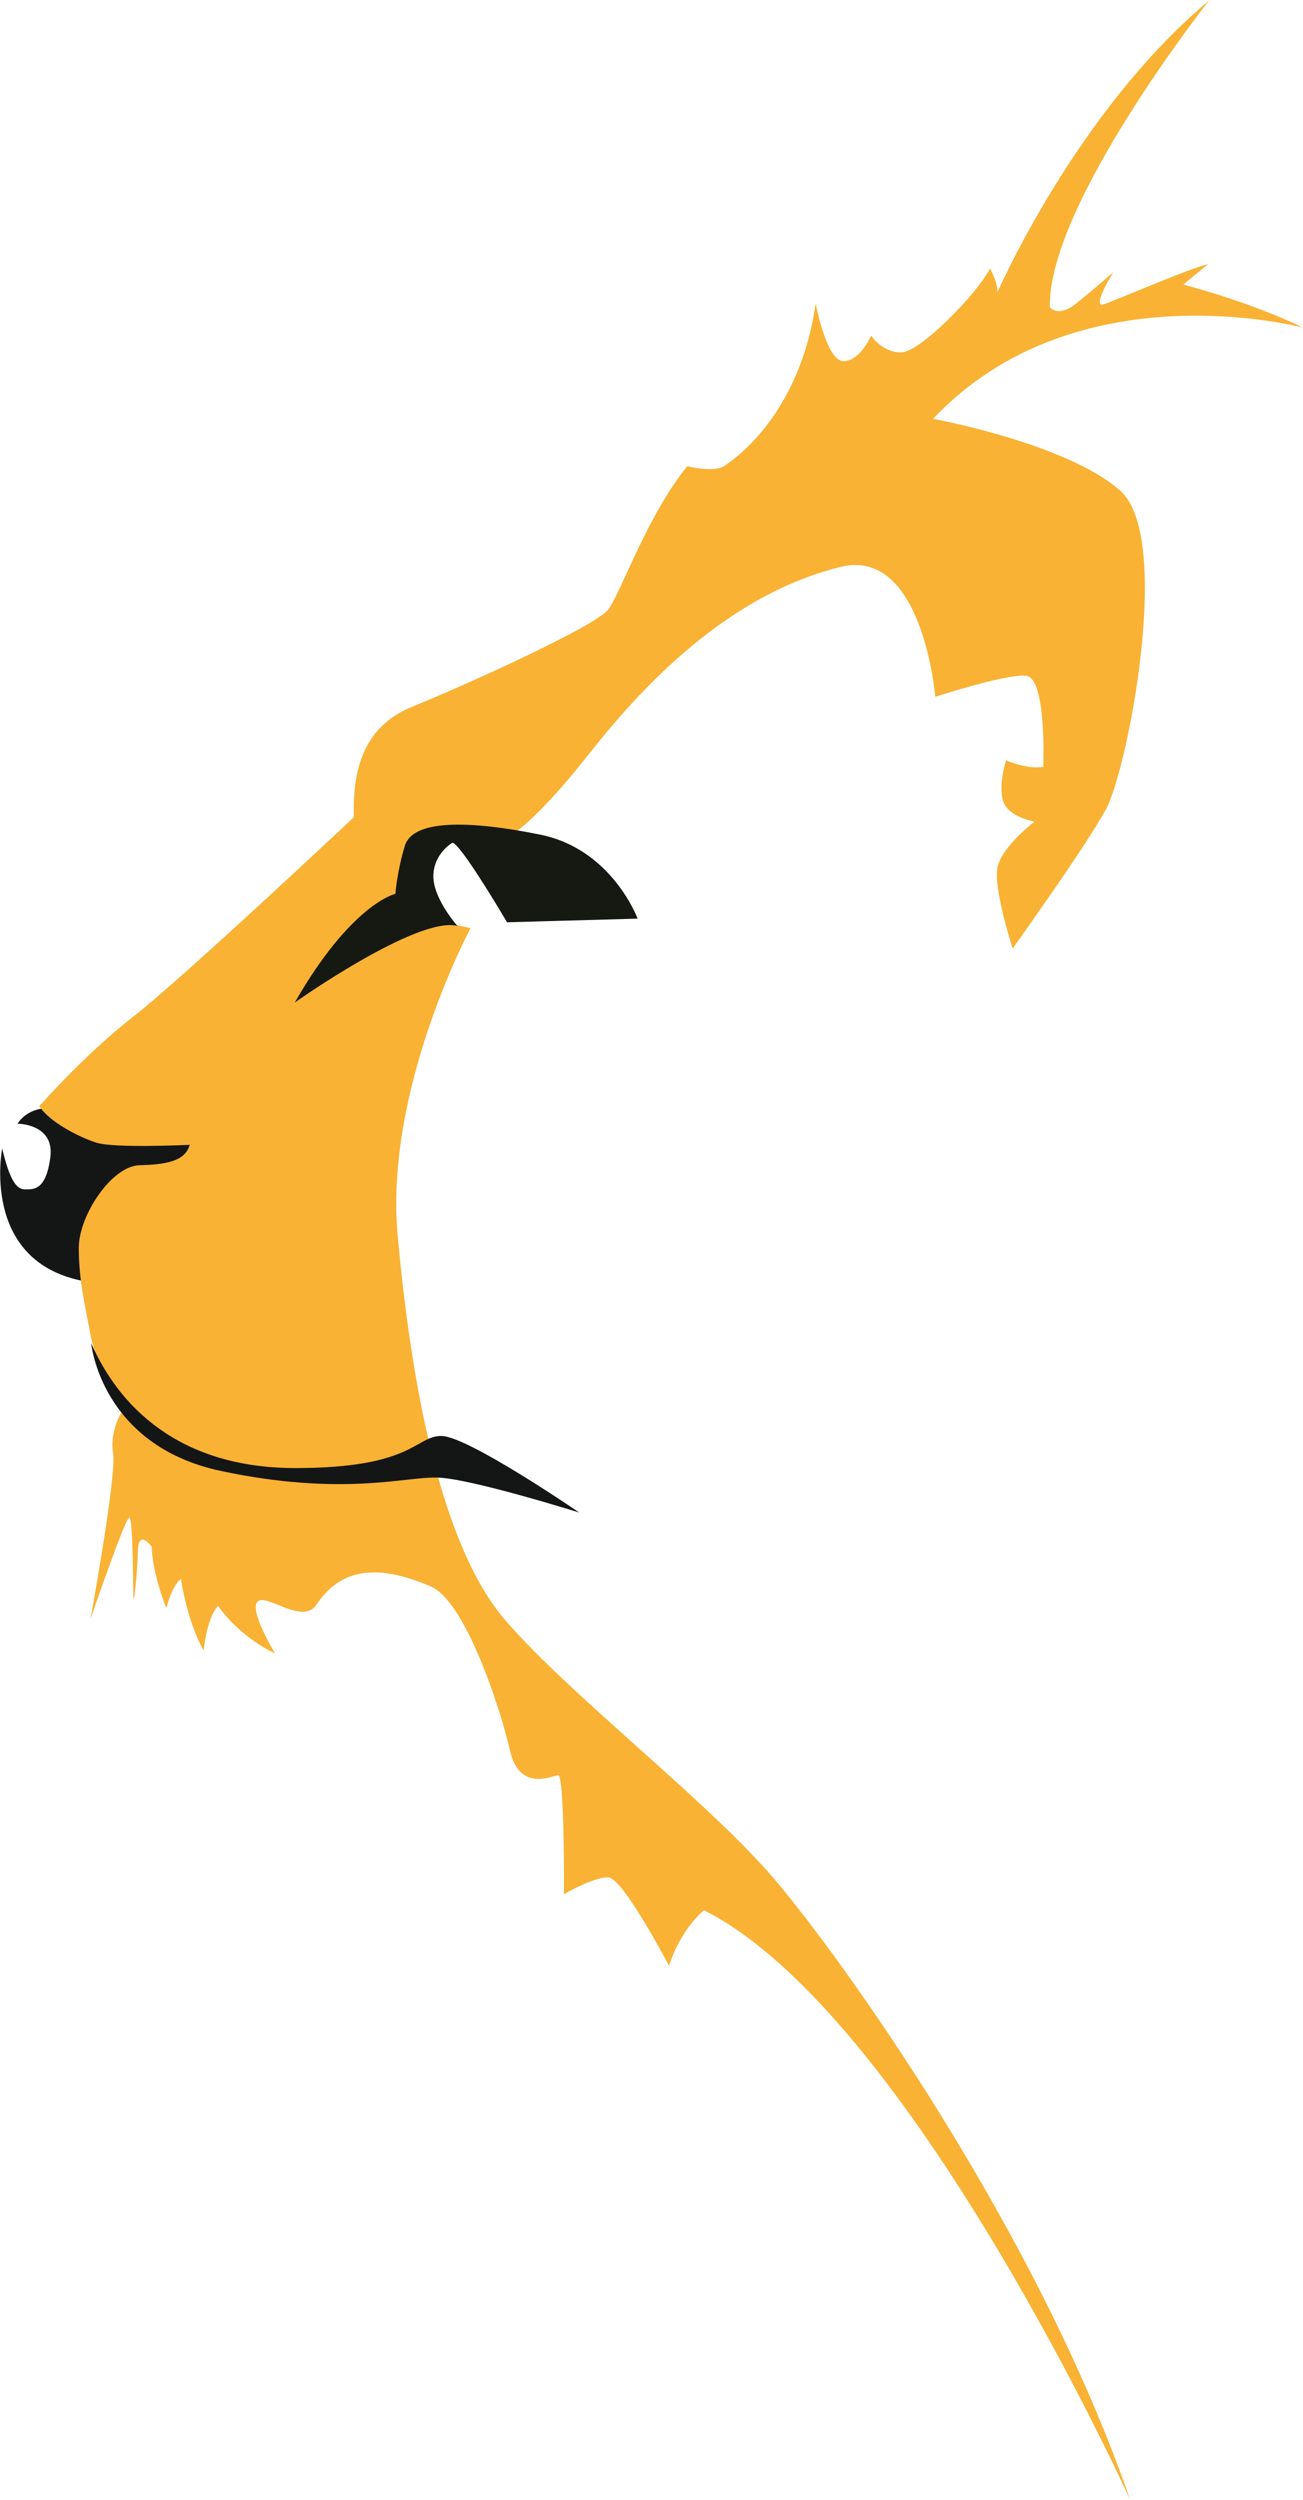
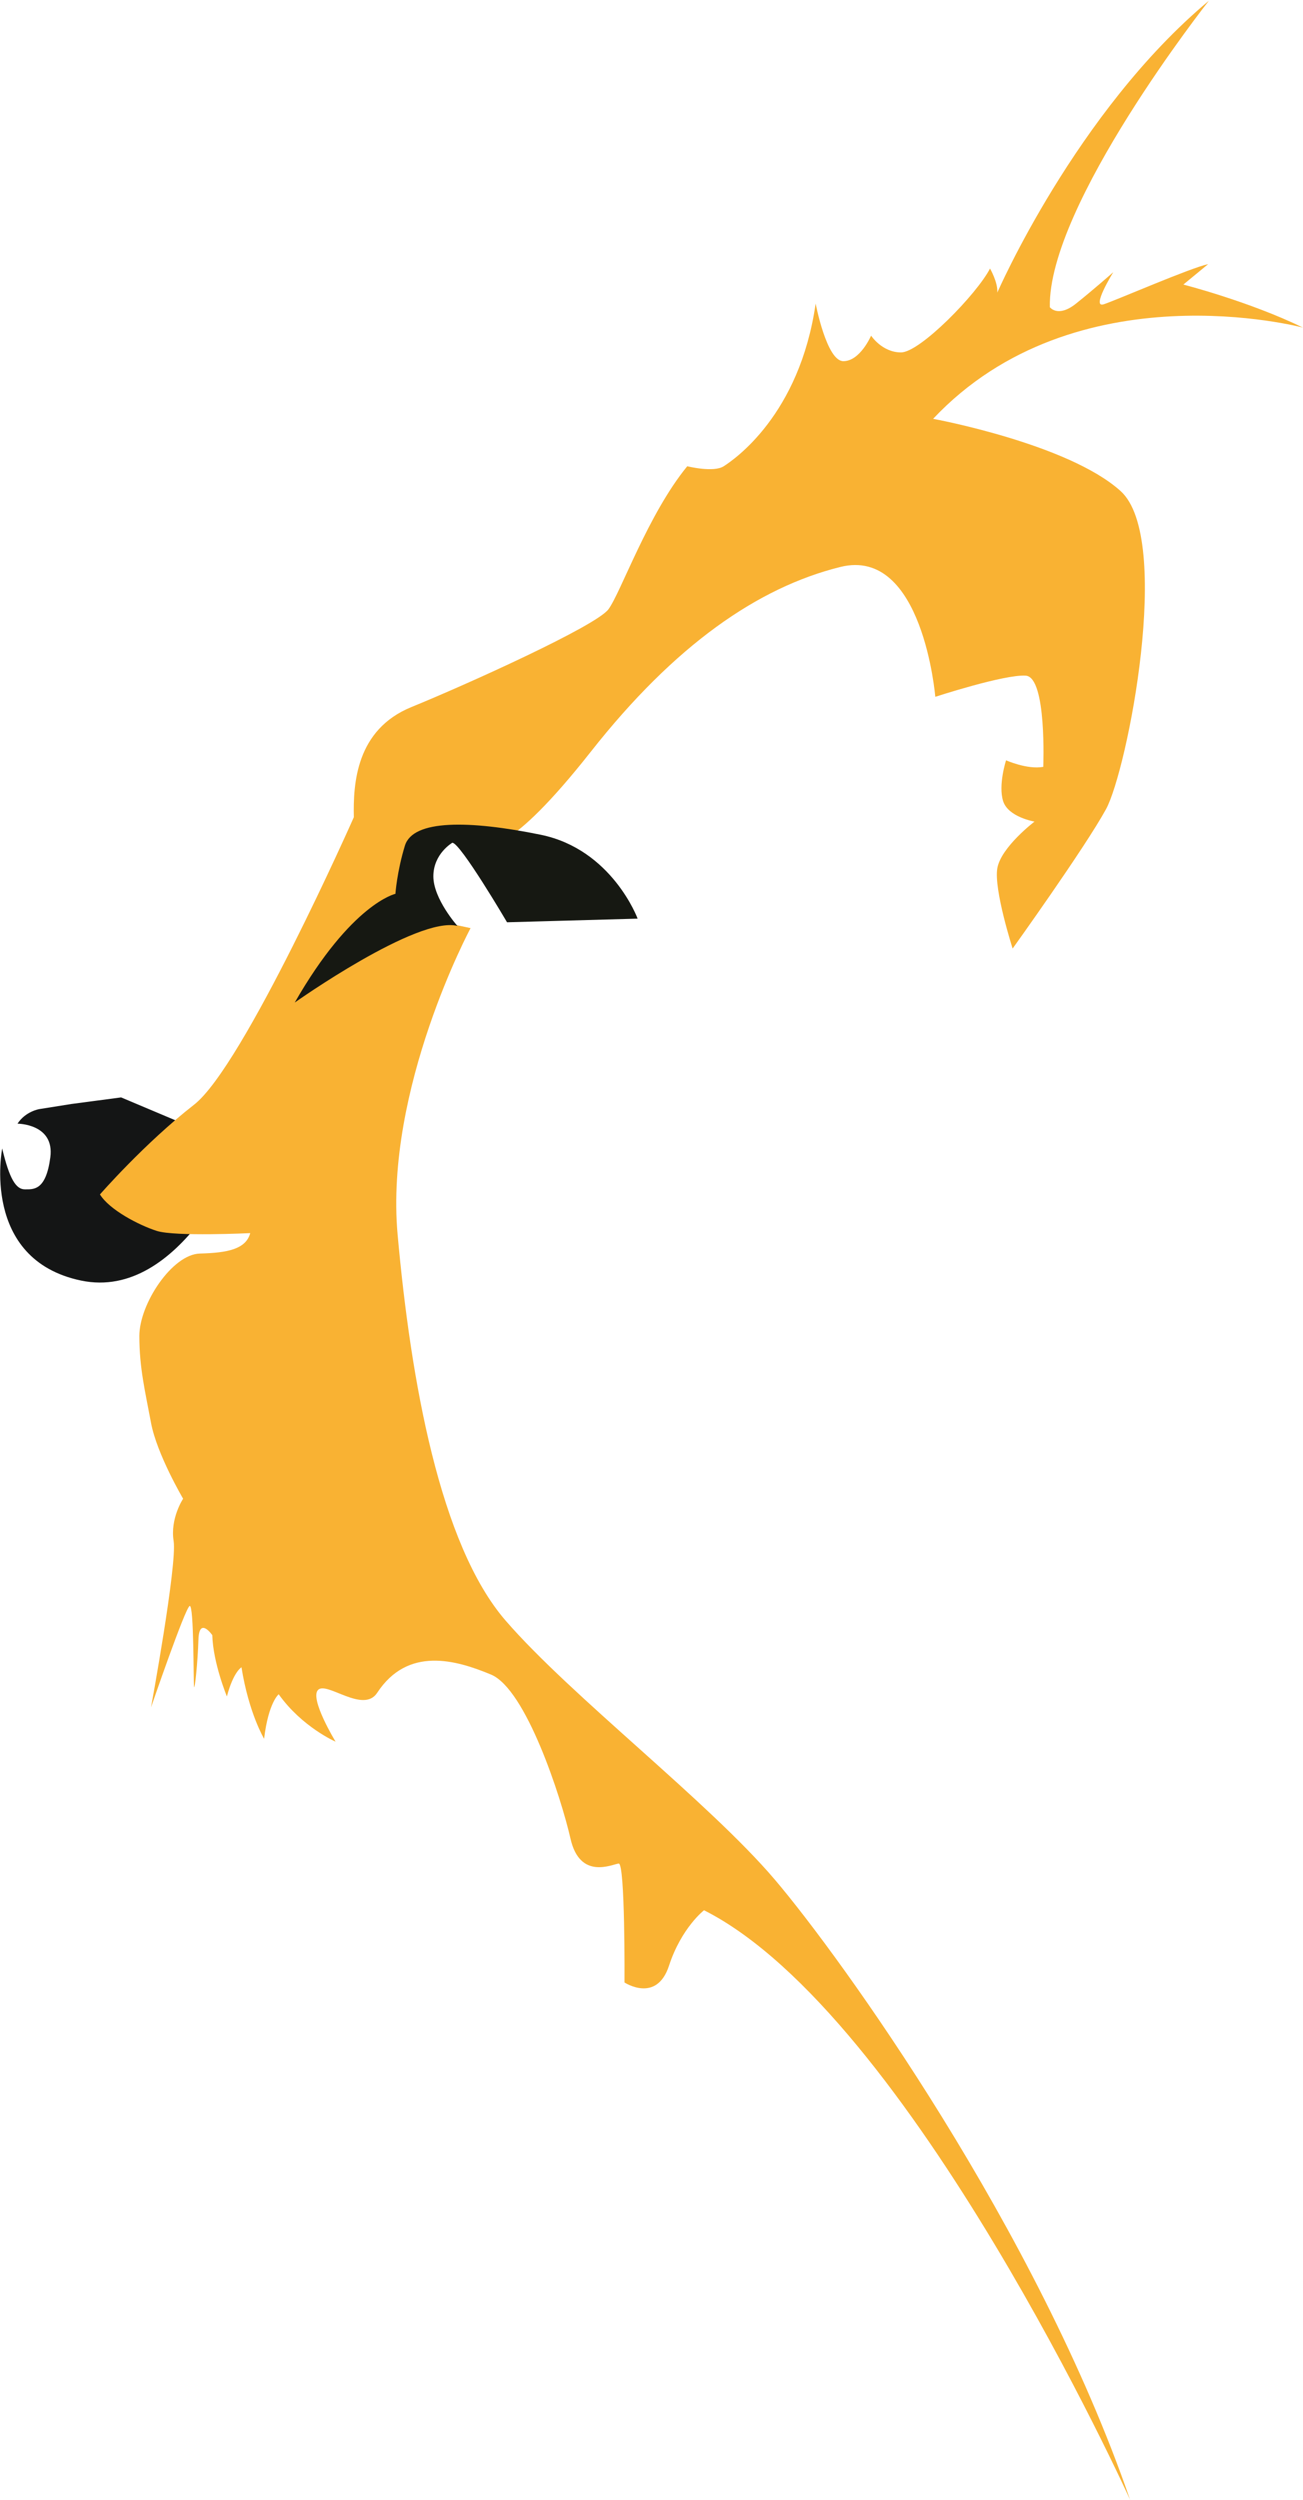
<svg xmlns="http://www.w3.org/2000/svg" version="1.1" id="Layer_1" x="0px" y="0px" viewBox="0 0 178.6 342.6" style="enable-background:new 0 0 178.6 342.6;" xml:space="preserve">
  <style type="text/css">
	.st0{fill:#141515;}
	.st1{fill:#F9B233;}
	.st2{fill:#161812;}
</style>
  <path class="st0" d="M0.3,157.4c0,0-3,15.2,10.8,18.1s22.1-18.1,22.1-18.1l-16.6-7l-6.8,0.9L5.4,152c0,0-1.9,0.3-3,2  c0,0,5.1,0,4.5,4.6s-2.3,4.4-3.5,4.4S1.3,161.6,0.3,157.4z" />
-   <path class="st1" d="M48.5,112c-0.1-4.6,0.3-12,7.9-15.1s25.3-11.1,27-13.4s5.4-13,10.8-19.6c0,0,3.6,0.9,5,0s10.4-7,12.6-22.3  c0,0,1.5,7.9,3.8,7.9s3.8-3.5,3.8-3.5s1.5,2.3,4.1,2.3s10.4-8,12.2-11.5c0,0,1.1,1.9,1,3.3c0,0,10.8-24.8,29-40c0,0-22.1,28-21.8,42  c0,0,1.1,1.5,3.6-0.5s5.1-4.3,5.1-4.3s-3.1,5-1.3,4.4s11.9-5,14.3-5.5l-3.4,2.8c0,0,9,2.3,16.4,5.9c0,0-31.1-8.3-50.7,12.5  c0,0,18.5,3.4,25.7,9.9s0.9,38.3-2,43.6s-12.8,19.1-12.8,19.1s-2.6-8.1-2.1-11s5.1-6.4,5.1-6.4s-3.6-0.6-4.3-2.8s0.4-5.6,0.4-5.6  s2.9,1.3,5.1,0.9c0,0,0.5-12.3-2.4-12.5s-12.4,2.9-12.4,2.9s-1.7-20.6-13-17.8S92.5,88.4,81,103s-14.1,12.6-14.1,12.6l-4.1-1.8  l-4.4,1.5l-1.1,7.8l4.4,3.5l2.8,0.6c0,0-11.8,22-10,42s5.8,42.5,14.8,52.9s27.8,24.8,36.9,35.5s36,48.1,48.7,85  c0,0-30.1-66.5-58.4-80.8c0,0-3.1,2.4-4.8,7.6c0,0-6.3-12-8.3-12.1s-6.1,2.3-6.1,2.3s0.1-16.4-0.8-16.3s-5.3,2.3-6.6-3.4  s-6.1-20.5-10.9-22.5s-11.4-3.9-15.6,2.5c-1.9,2.9-6.9-1.6-8.1-0.4s2.4,7.1,2.4,7.1s-4.6-2-7.8-6.5c0,0-1.4,1.1-2,6.1  c0,0-2.1-3.5-3.1-9.8c0,0-1.1,0.6-2,4c0,0-1.9-4.6-2-8.4c0,0-1.8-2.6-1.9,0.6s-0.5,6.9-0.6,6.5s0-11.3-0.6-11.1s-5.3,13.9-5.3,13.9  s3.6-19.6,3.1-22.8c-0.5-3.1,1.3-5.8,1.3-5.8s-3.6-6.1-4.4-10.4s-1.6-7.5-1.6-11.9c0-4.4,4.5-11.2,8.3-11.3s6.3-0.6,6.9-2.8  c0,0-10.3,0.5-12.8-0.3s-6.5-2.9-7.8-5c0,0,6.1-7,12.9-12.3S48.5,112,48.5,112z" />
+   <path class="st1" d="M48.5,112c-0.1-4.6,0.3-12,7.9-15.1s25.3-11.1,27-13.4s5.4-13,10.8-19.6c0,0,3.6,0.9,5,0s10.4-7,12.6-22.3  c0,0,1.5,7.9,3.8,7.9s3.8-3.5,3.8-3.5s1.5,2.3,4.1,2.3s10.4-8,12.2-11.5c0,0,1.1,1.9,1,3.3c0,0,10.8-24.8,29-40c0,0-22.1,28-21.8,42  c0,0,1.1,1.5,3.6-0.5s5.1-4.3,5.1-4.3s-3.1,5-1.3,4.4s11.9-5,14.3-5.5l-3.4,2.8c0,0,9,2.3,16.4,5.9c0,0-31.1-8.3-50.7,12.5  c0,0,18.5,3.4,25.7,9.9s0.9,38.3-2,43.6s-12.8,19.1-12.8,19.1s-2.6-8.1-2.1-11s5.1-6.4,5.1-6.4s-3.6-0.6-4.3-2.8s0.4-5.6,0.4-5.6  s2.9,1.3,5.1,0.9c0,0,0.5-12.3-2.4-12.5s-12.4,2.9-12.4,2.9s-1.7-20.6-13-17.8S92.5,88.4,81,103s-14.1,12.6-14.1,12.6l-4.1-1.8  l-4.4,1.5l-1.1,7.8l4.4,3.5l2.8,0.6c0,0-11.8,22-10,42s5.8,42.5,14.8,52.9s27.8,24.8,36.9,35.5s36,48.1,48.7,85  c0,0-30.1-66.5-58.4-80.8c0,0-3.1,2.4-4.8,7.6s-6.1,2.3-6.1,2.3s0.1-16.4-0.8-16.3s-5.3,2.3-6.6-3.4  s-6.1-20.5-10.9-22.5s-11.4-3.9-15.6,2.5c-1.9,2.9-6.9-1.6-8.1-0.4s2.4,7.1,2.4,7.1s-4.6-2-7.8-6.5c0,0-1.4,1.1-2,6.1  c0,0-2.1-3.5-3.1-9.8c0,0-1.1,0.6-2,4c0,0-1.9-4.6-2-8.4c0,0-1.8-2.6-1.9,0.6s-0.5,6.9-0.6,6.5s0-11.3-0.6-11.1s-5.3,13.9-5.3,13.9  s3.6-19.6,3.1-22.8c-0.5-3.1,1.3-5.8,1.3-5.8s-3.6-6.1-4.4-10.4s-1.6-7.5-1.6-11.9c0-4.4,4.5-11.2,8.3-11.3s6.3-0.6,6.9-2.8  c0,0-10.3,0.5-12.8-0.3s-6.5-2.9-7.8-5c0,0,6.1-7,12.9-12.3S48.5,112,48.5,112z" />
  <path class="st2" d="M87.4,125.9c0,0-3.5-9.5-13.3-11.5s-17.5-2.1-18.6,1.5s-1.3,6.6-1.3,6.6s-6,1.3-13.8,14.9  c0,0,16.8-11.9,22.3-10.5c0,0-3.3-3.7-3.3-6.8s2.6-4.6,2.6-4.6c1.1,0,7.5,10.9,7.5,10.9L87.4,125.9z" />
-   <path class="st0" d="M79.4,207.3c0,0-15.3-10.5-18.9-10.5s-3.8,4.4-20,4.4s-24.3-8.7-28-17.1c0,0,1.3,14,17.8,17.5  s25.2,0.8,29.5,0.9C64.1,202.5,79.4,207.3,79.4,207.3z" />
</svg>